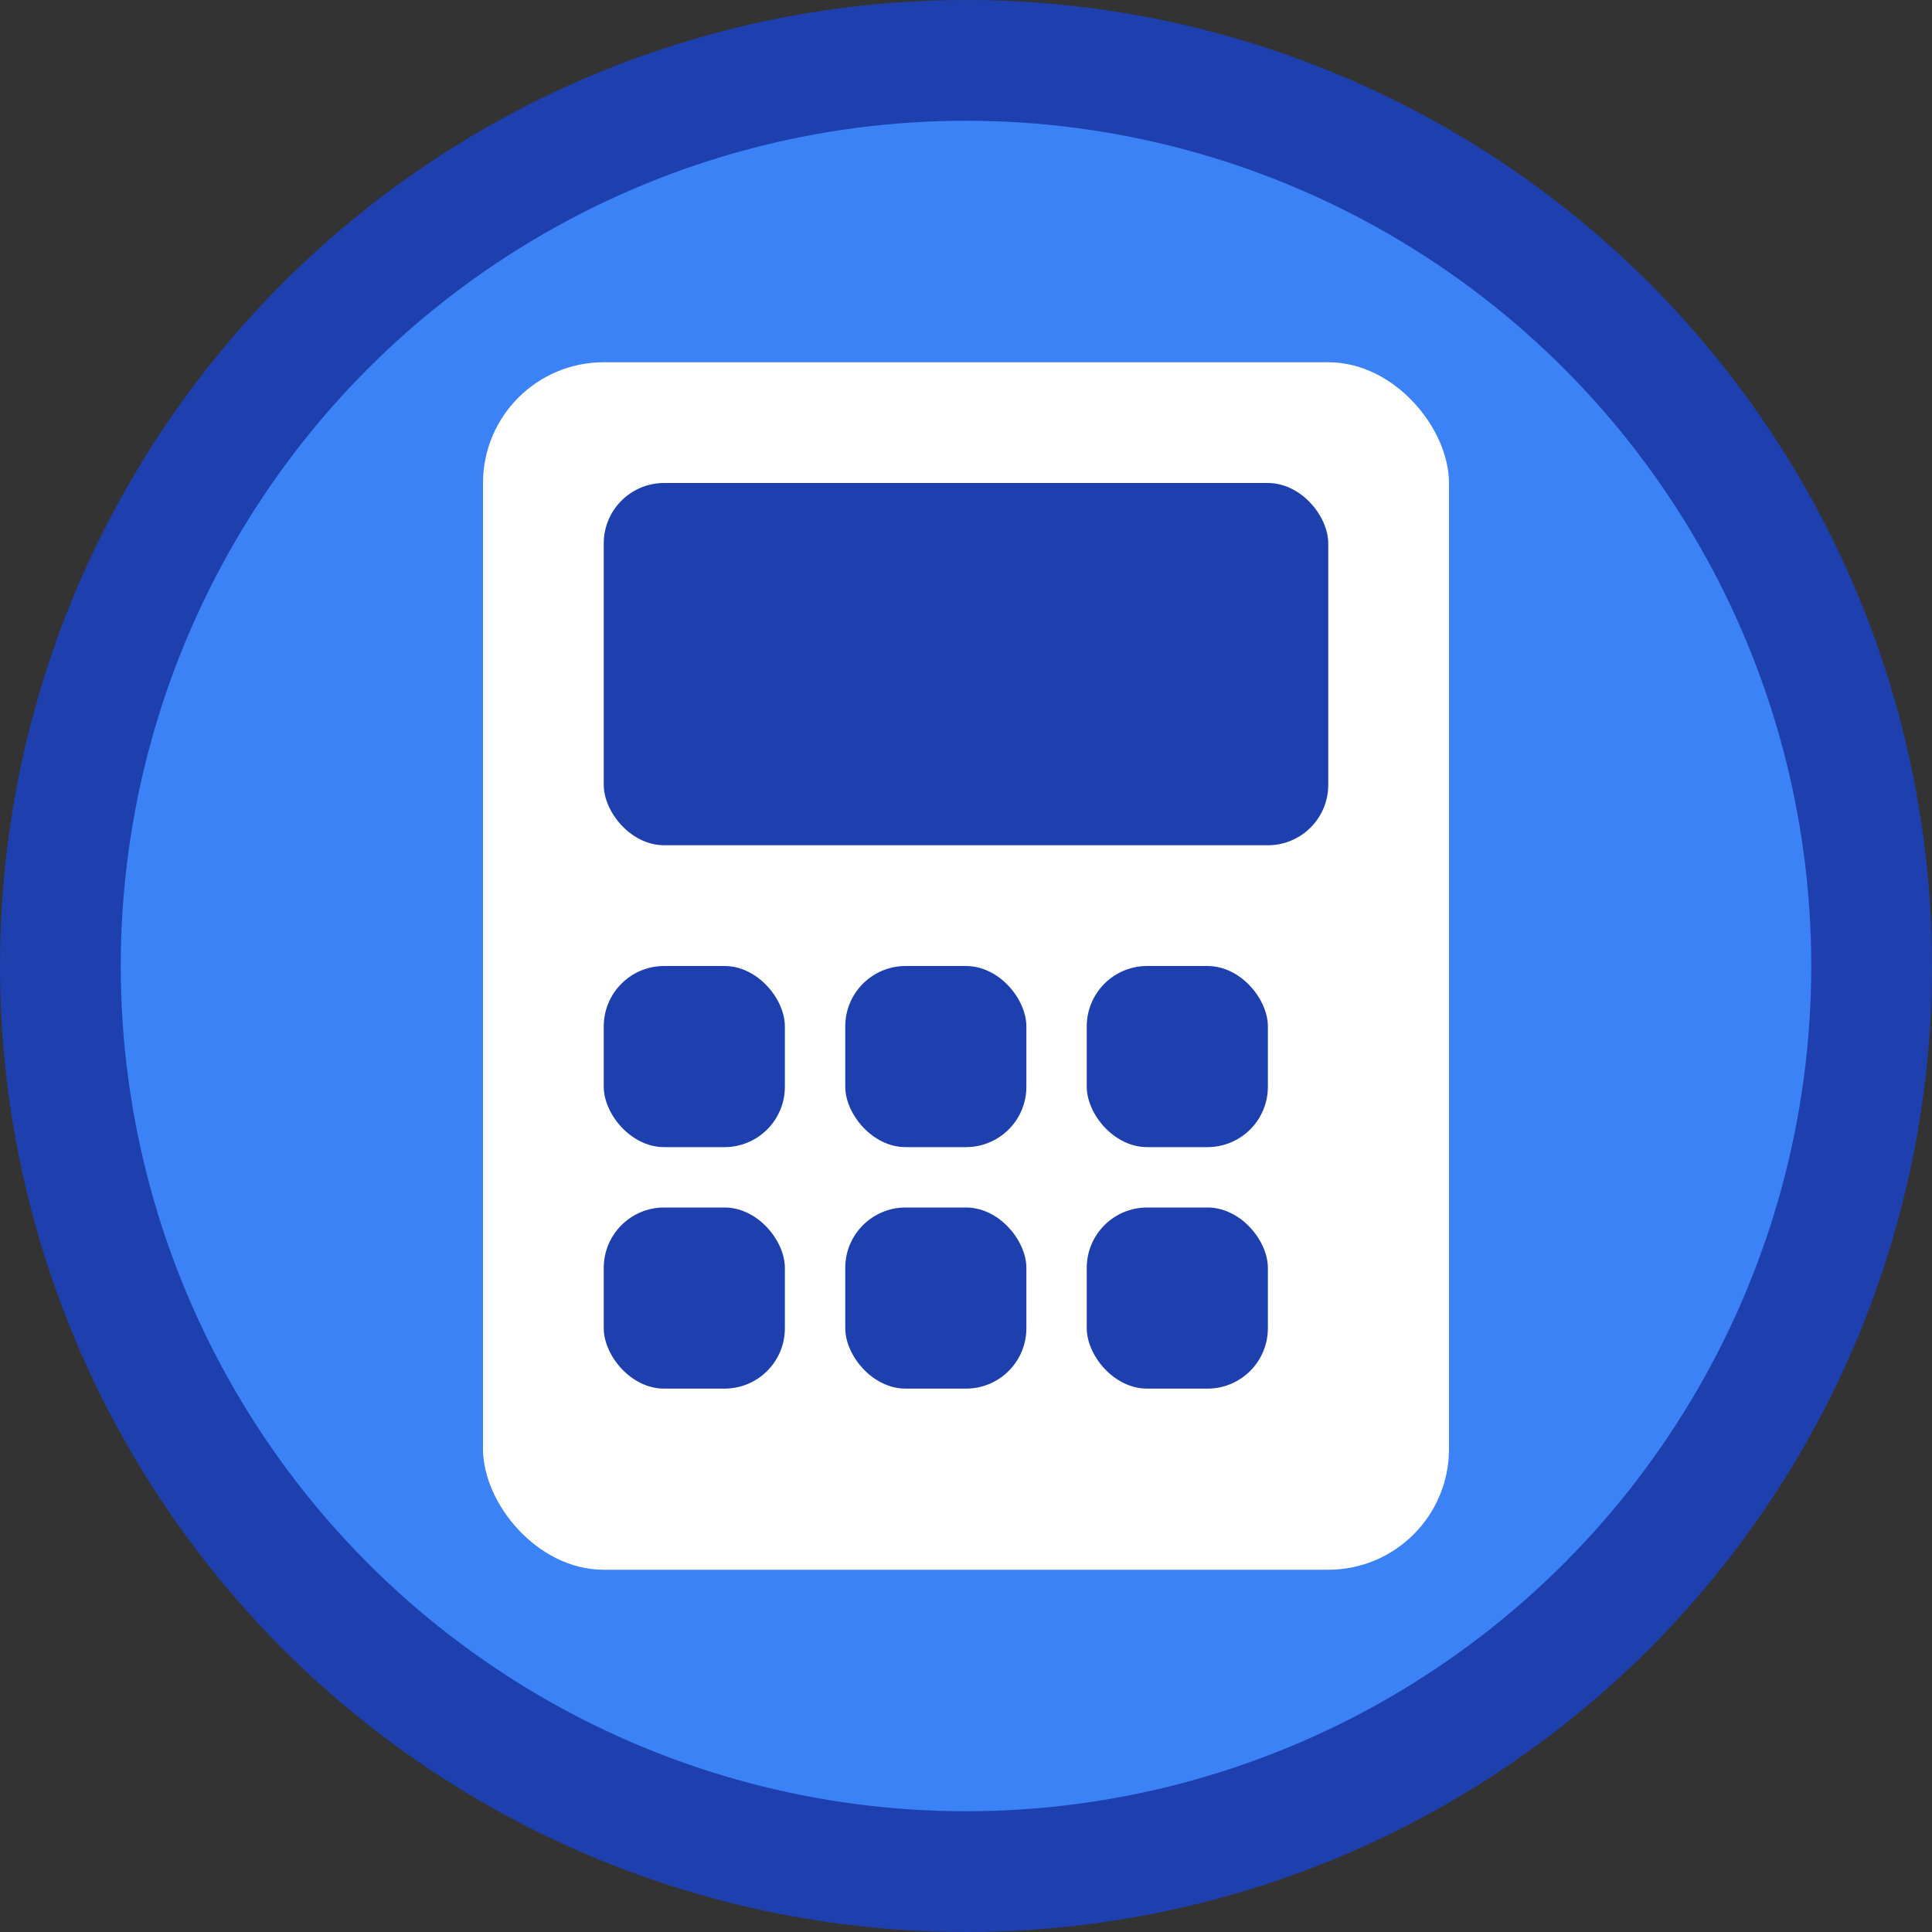
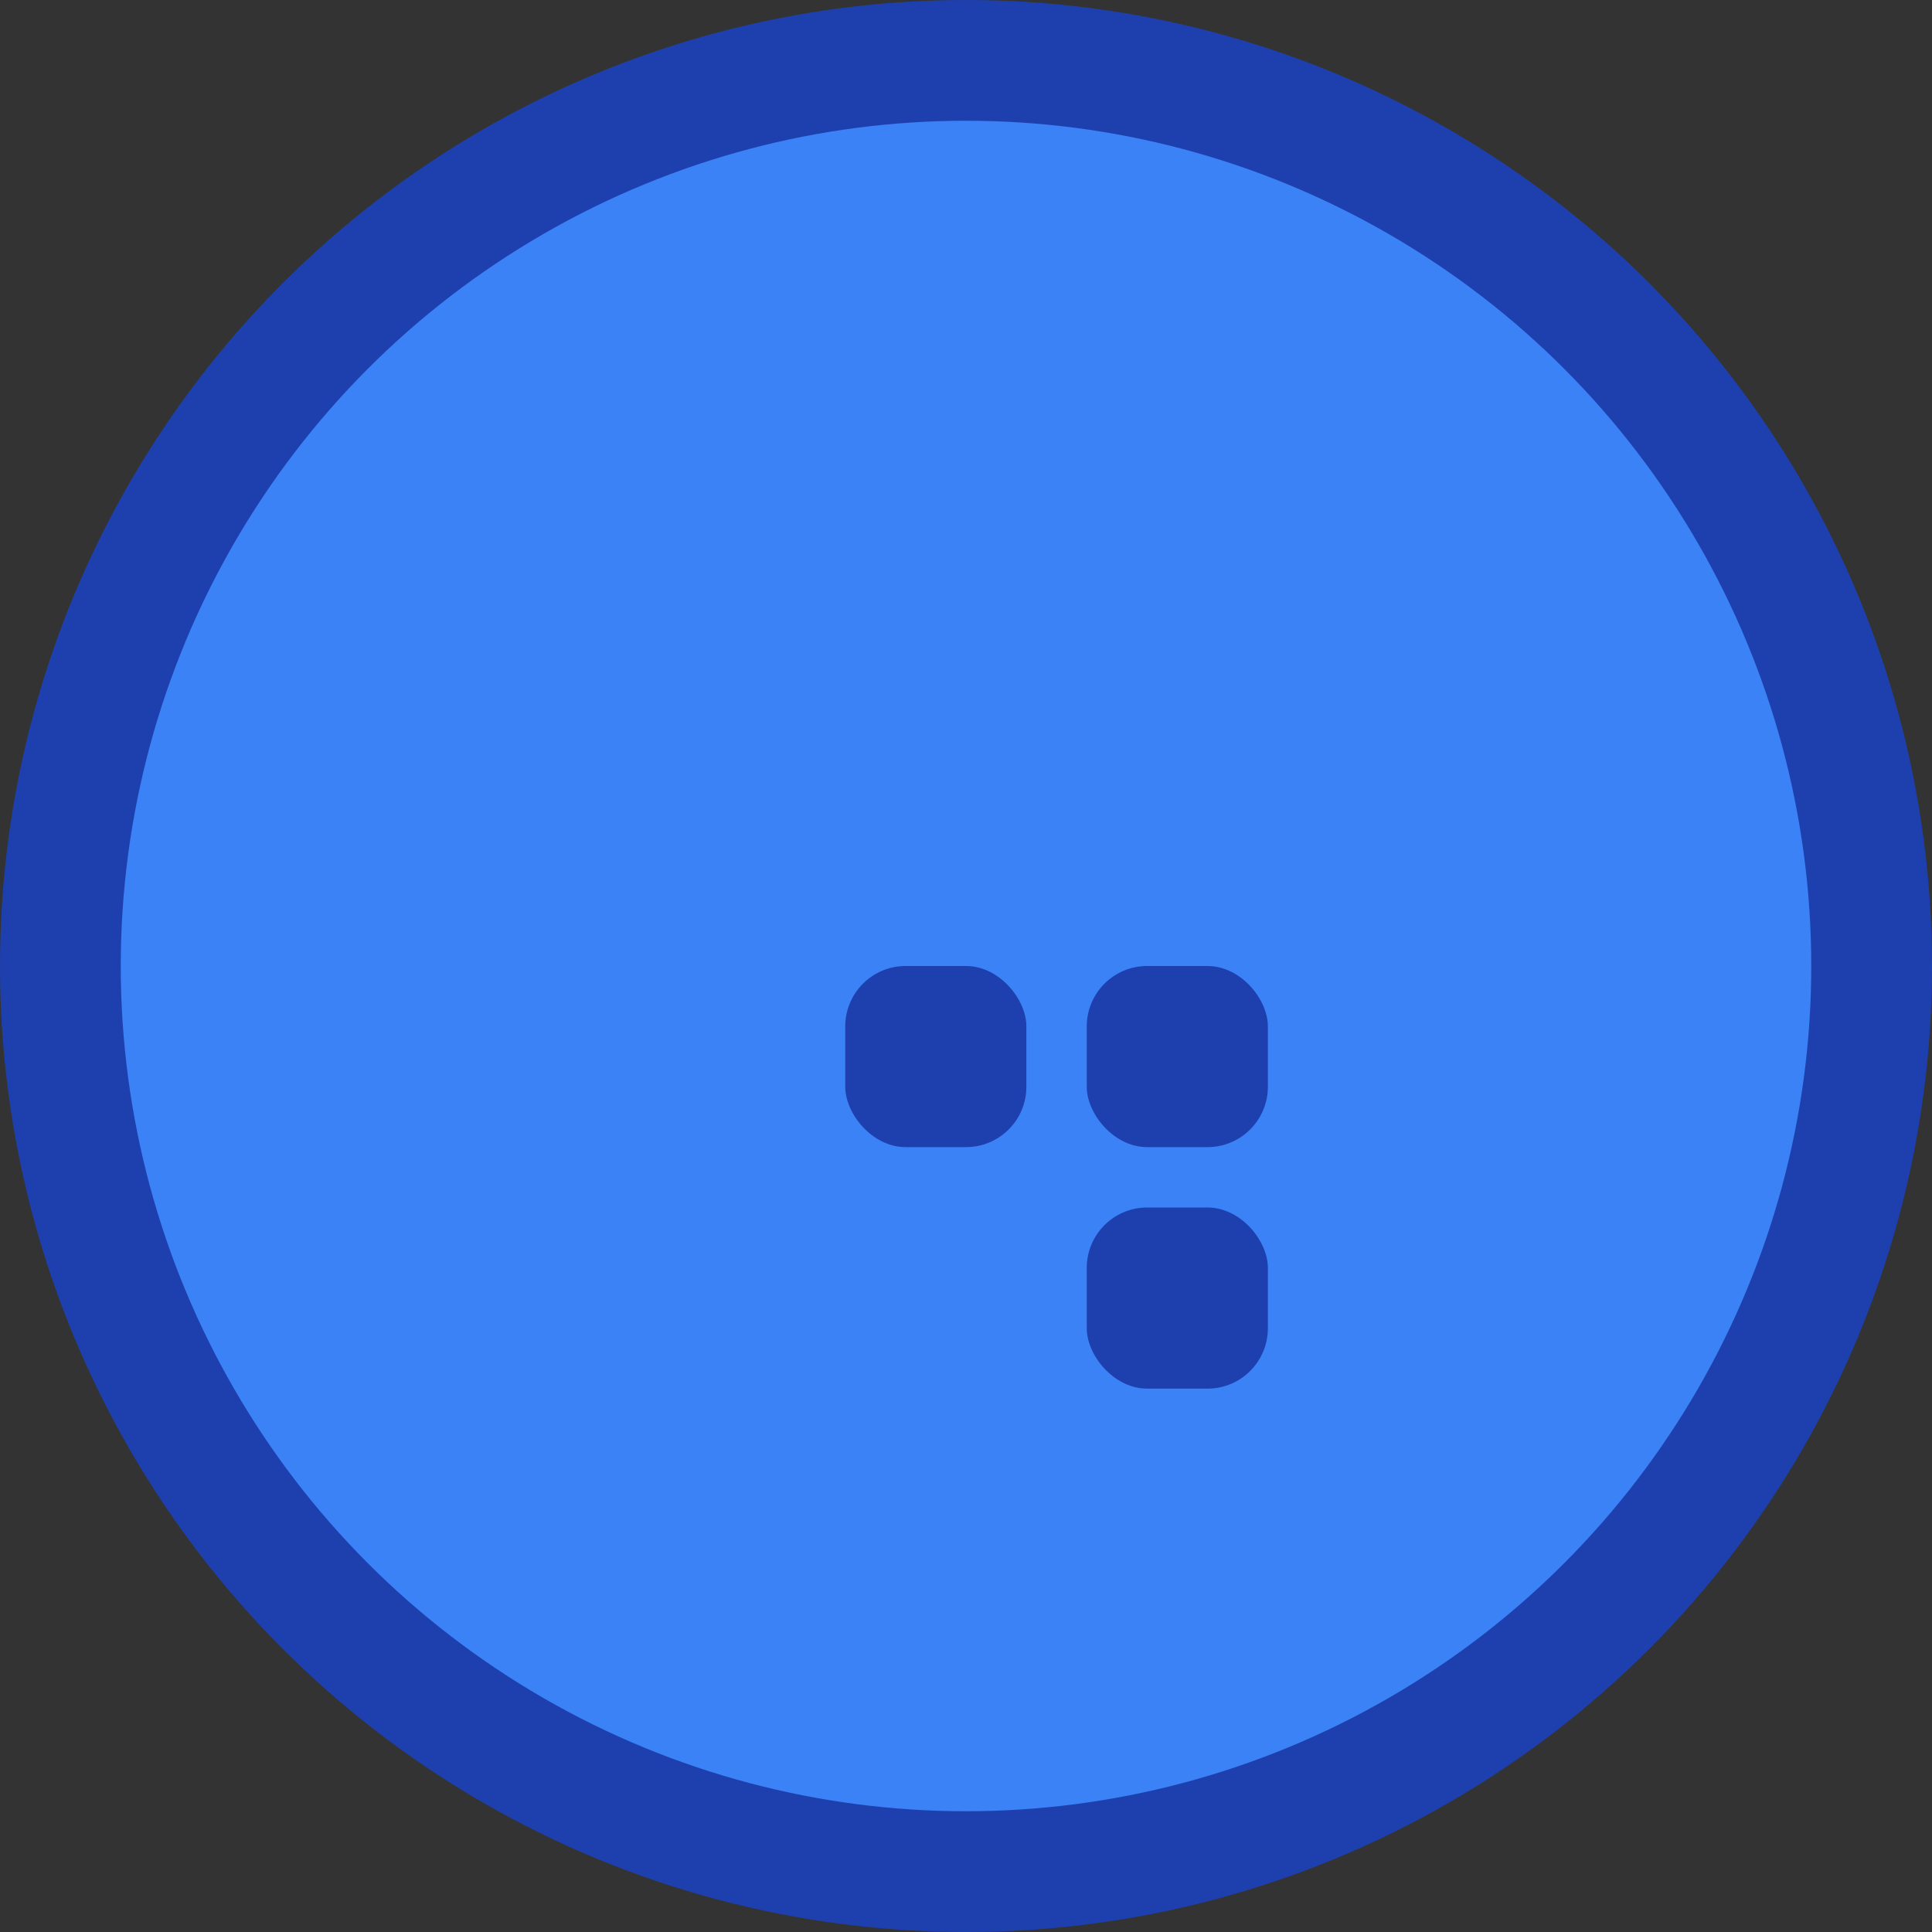
<svg xmlns="http://www.w3.org/2000/svg" width="32" height="32" viewBox="0 0 32 32" fill="none">
  <rect x="0" y="0" width="32" height="32" fill="#333333" stroke="none" />
  <circle cx="16" cy="16" r="15" fill="#3B82F6" stroke="#1E40AF" stroke-width="2" />
-   <rect x="8" y="6" width="16" height="20" rx="2" fill="white" />
-   <rect x="10" y="8" width="12" height="6" rx="1" fill="#1E40AF" />
-   <rect x="10" y="16" width="3" height="3" rx="1" fill="#1E40AF" />
  <rect x="14" y="16" width="3" height="3" rx="1" fill="#1E40AF" />
  <rect x="18" y="16" width="3" height="3" rx="1" fill="#1E40AF" />
-   <rect x="10" y="20" width="3" height="3" rx="1" fill="#1E40AF" />
-   <rect x="14" y="20" width="3" height="3" rx="1" fill="#1E40AF" />
  <rect x="18" y="20" width="3" height="3" rx="1" fill="#1E40AF" />
</svg>